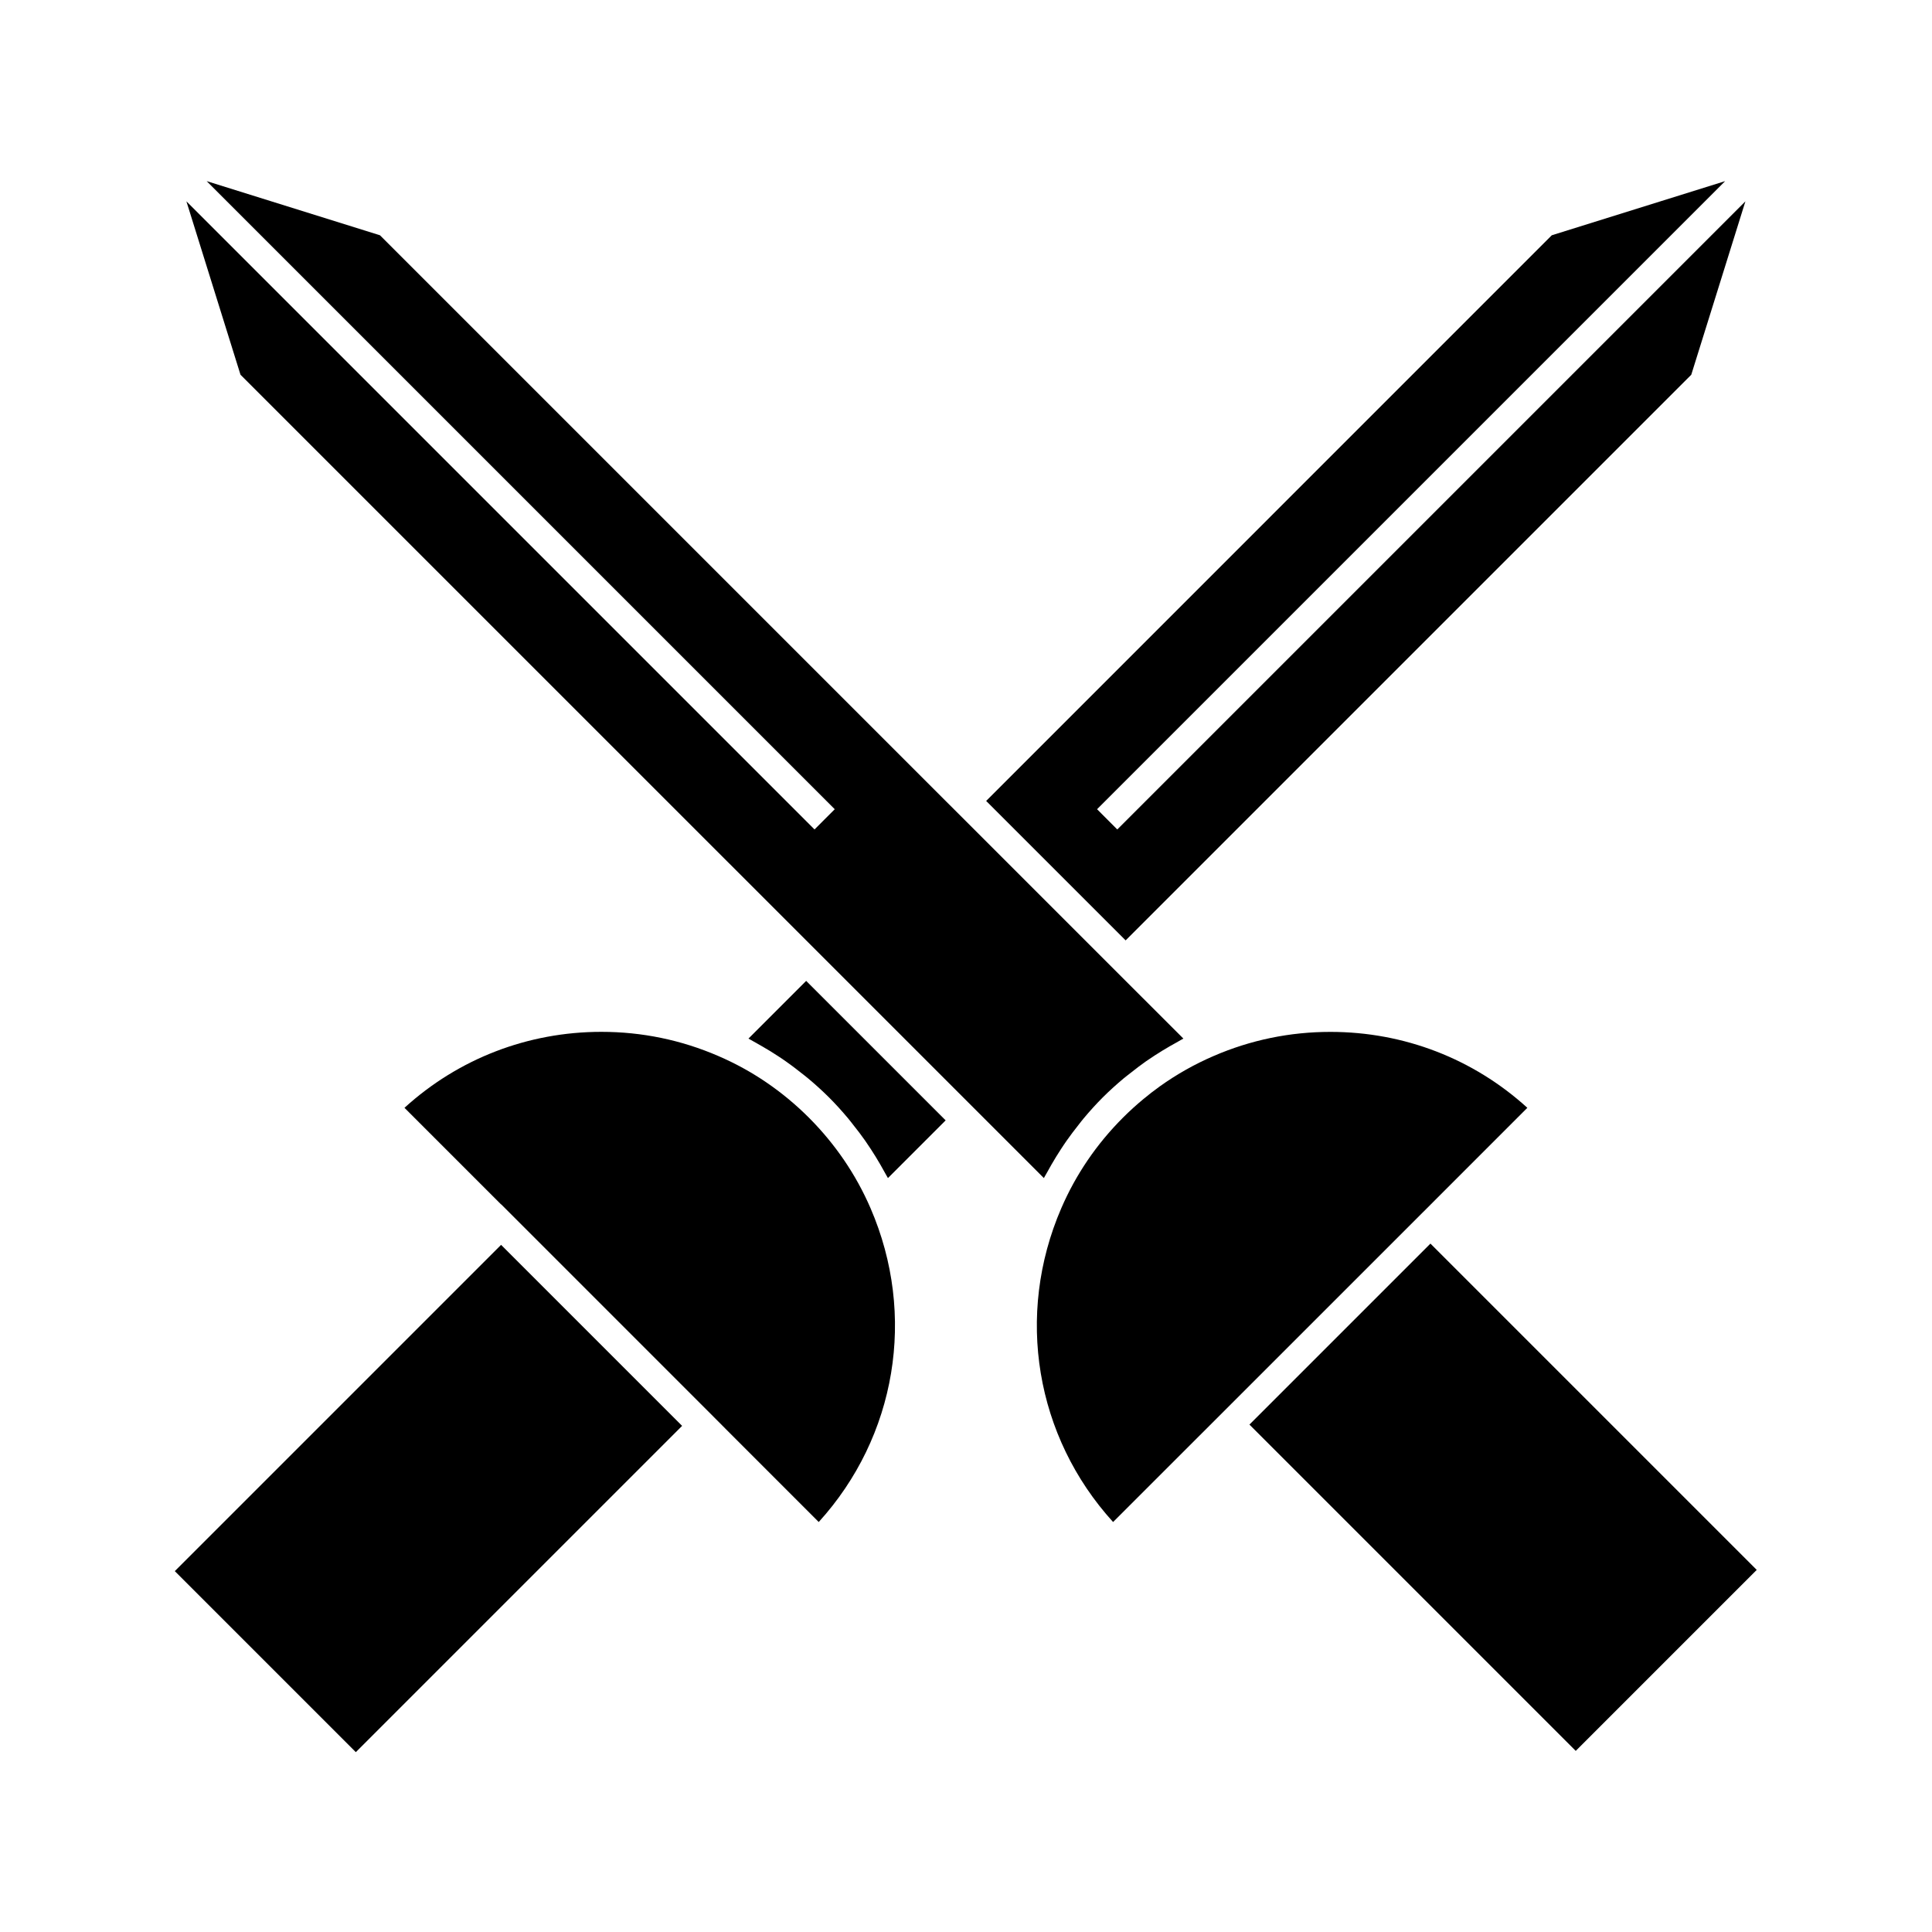
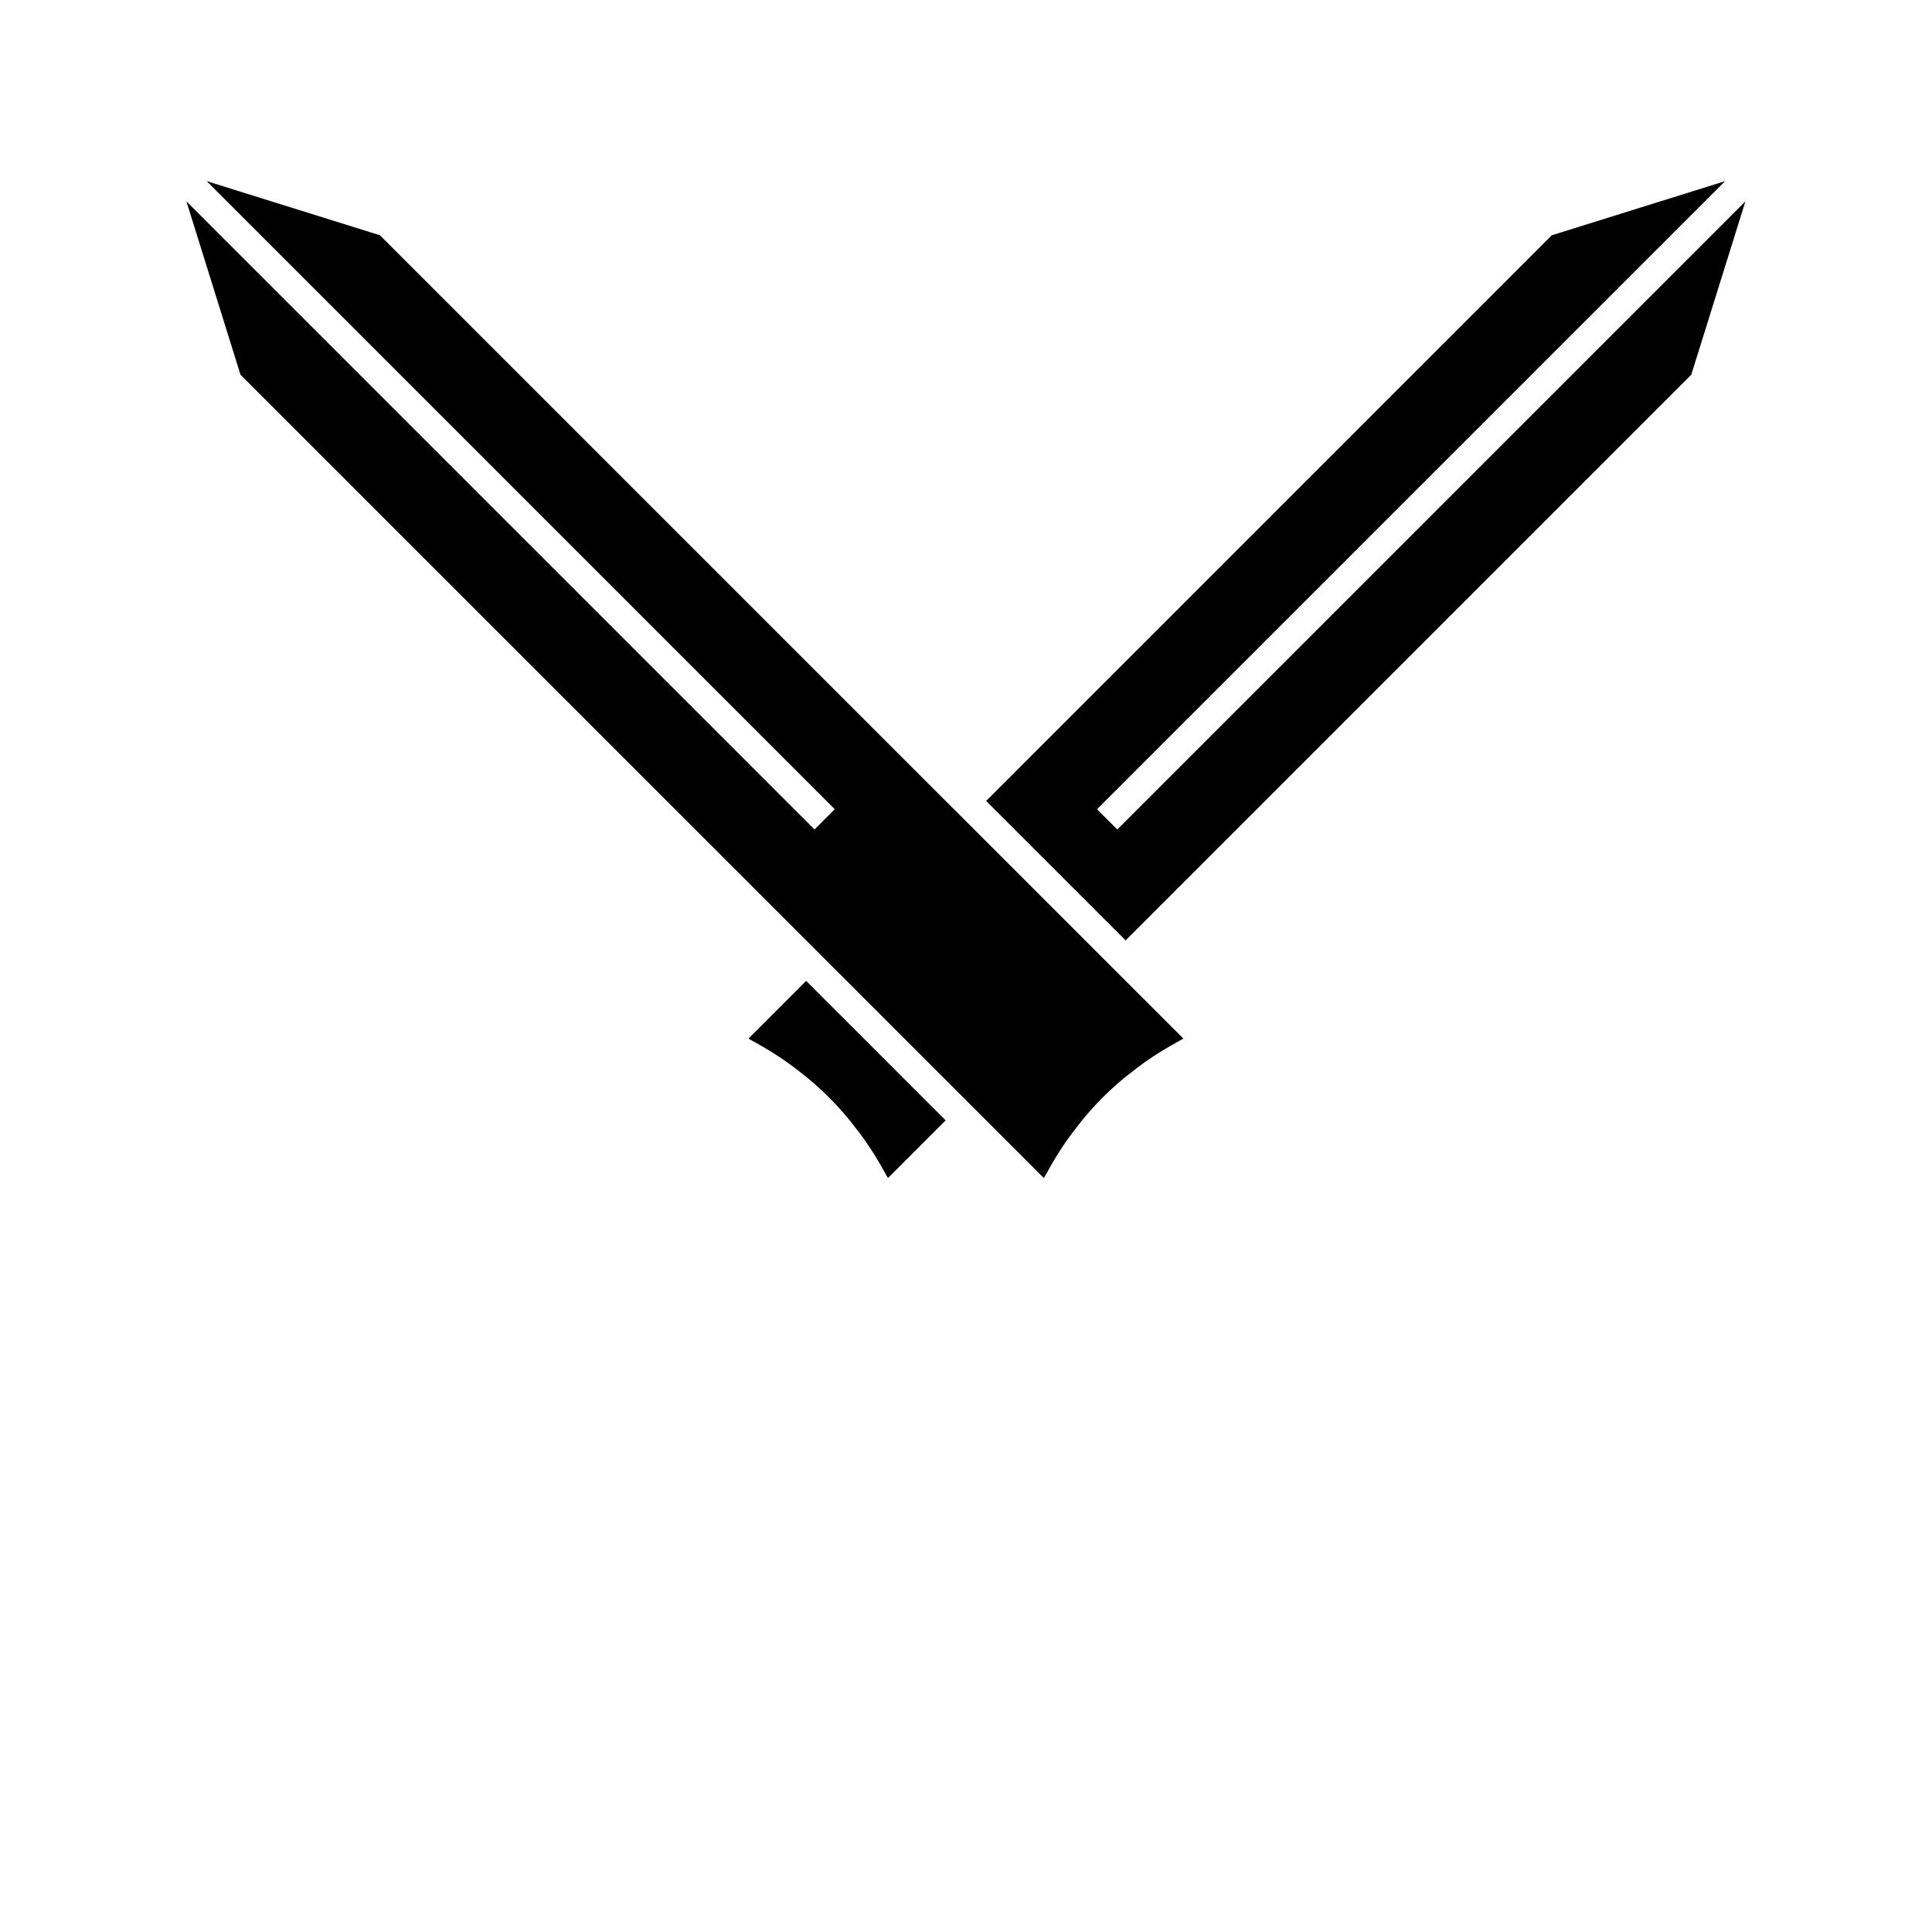
<svg xmlns="http://www.w3.org/2000/svg" xml:space="preserve" width="4.064mm" height="4.064mm" version="1.1" style="shape-rendering:geometricPrecision; text-rendering:geometricPrecision; image-rendering:optimizeQuality; fill-rule:evenodd; clip-rule:evenodd" viewBox="0 0 406.4 406.4">
  <defs>
    <style type="text/css">
   
    .fil0 {fill:black}
   
  </style>
  </defs>
  <g id="Layer_x0020_1">
    <g id="_1745369976080">
-       <rect class="fil0" transform="matrix(0.013 0.013 -0.013 0.013 105.405 261.857)" width="2929.06" height="5279.53" />
-       <path class="fil0" d="M172.22 320.16c16.31,-17.94 20.63,-43.51 10.9,-66.01 -3.07,-7.1 -7.44,-13.51 -12.97,-19.05 -5.56,-5.55 -11.97,-9.92 -19.06,-12.97 -7.79,-3.37 -16.06,-5.08 -24.59,-5.08 -15.47,0 -30.07,5.65 -41.42,15.98l20.32 20.32 0.02 -0.02 46.49 46.5 -0.01 0 20.32 20.33z" />
      <polygon class="fil0" points="355.76,78.83 367.15,42.35 235.02,174.48 230.77,170.22 362.89,38.1 326.42,49.49 207.44,168.48 236.78,197.81 " />
-       <path class="fil0" d="M321.28 233.03c-11.36,-10.33 -25.95,-15.97 -41.43,-15.97 -8.52,0 -16.8,1.71 -24.58,5.08 -3.99,1.72 -7.76,3.85 -11.29,6.37 -1.18,0.85 -2.32,1.73 -3.44,2.66 -1.5,1.24 -2.94,2.55 -4.33,3.94 -5.53,5.53 -9.9,11.94 -12.97,19.05 -9.72,22.49 -5.41,48.07 10.9,66l20.33 -20.32 46.49 -46.48 20.32 -20.33z" />
-       <rect class="fil0" transform="matrix(-0.013 -0.013 0.013 -0.013 331.46 368.303)" width="5279.75" height="2928.62" />
      <path class="fil0" d="M171.34 174.48l-132.13 -132.13 11.38 36.48 118.99 118.98 4.26 4.26 29.34 29.34 4.26 4.26 12.14 12.14c0.17,-0.34 0.38,-0.66 0.56,-0.99 0.33,-0.62 0.69,-1.24 1.04,-1.85 0.64,-1.11 1.31,-2.2 2.01,-3.27 0.39,-0.6 0.78,-1.19 1.19,-1.77 0.78,-1.11 1.6,-2.19 2.45,-3.26 0.38,-0.48 0.74,-0.97 1.14,-1.44 1.26,-1.5 2.58,-2.97 3.99,-4.38 1.41,-1.41 2.87,-2.72 4.38,-3.99 0.49,-0.41 1.01,-0.79 1.51,-1.19 1.04,-0.83 2.09,-1.63 3.18,-2.4 0.6,-0.42 1.21,-0.82 1.82,-1.22 1.06,-0.69 2.14,-1.35 3.23,-1.98 0.62,-0.36 1.24,-0.71 1.87,-1.05 0.33,-0.18 0.64,-0.38 0.98,-0.55l-12.15 -12.14 -4.26 -4.26 -29.34 -29.34 -4.26 -4.25 -118.99 -118.99 -36.46 -11.39 132.12 132.12 -2.13 2.13 -2.12 2.13z" />
      <path class="fil0" d="M169.58 206.33l-12.14 12.14c0.33,0.17 0.63,0.37 0.96,0.54 0.64,0.35 1.27,0.71 1.9,1.08 1.08,0.62 2.15,1.27 3.2,1.96 0.62,0.4 1.23,0.8 1.83,1.23 1.09,0.76 2.14,1.56 3.18,2.39 0.5,0.4 1.02,0.78 1.51,1.2 1.51,1.26 2.97,2.59 4.38,3.99 1.4,1.4 2.72,2.87 3.99,4.38 0.4,0.47 0.76,0.96 1.14,1.44 0.85,1.06 1.67,2.14 2.45,3.25 0.41,0.59 0.8,1.18 1.19,1.77 0.7,1.07 1.37,2.16 2.01,3.27 0.35,0.62 0.7,1.23 1.04,1.85 0.18,0.34 0.38,0.66 0.56,0.99l12.14 -12.14 -29.34 -29.34z" />
    </g>
  </g>
</svg>